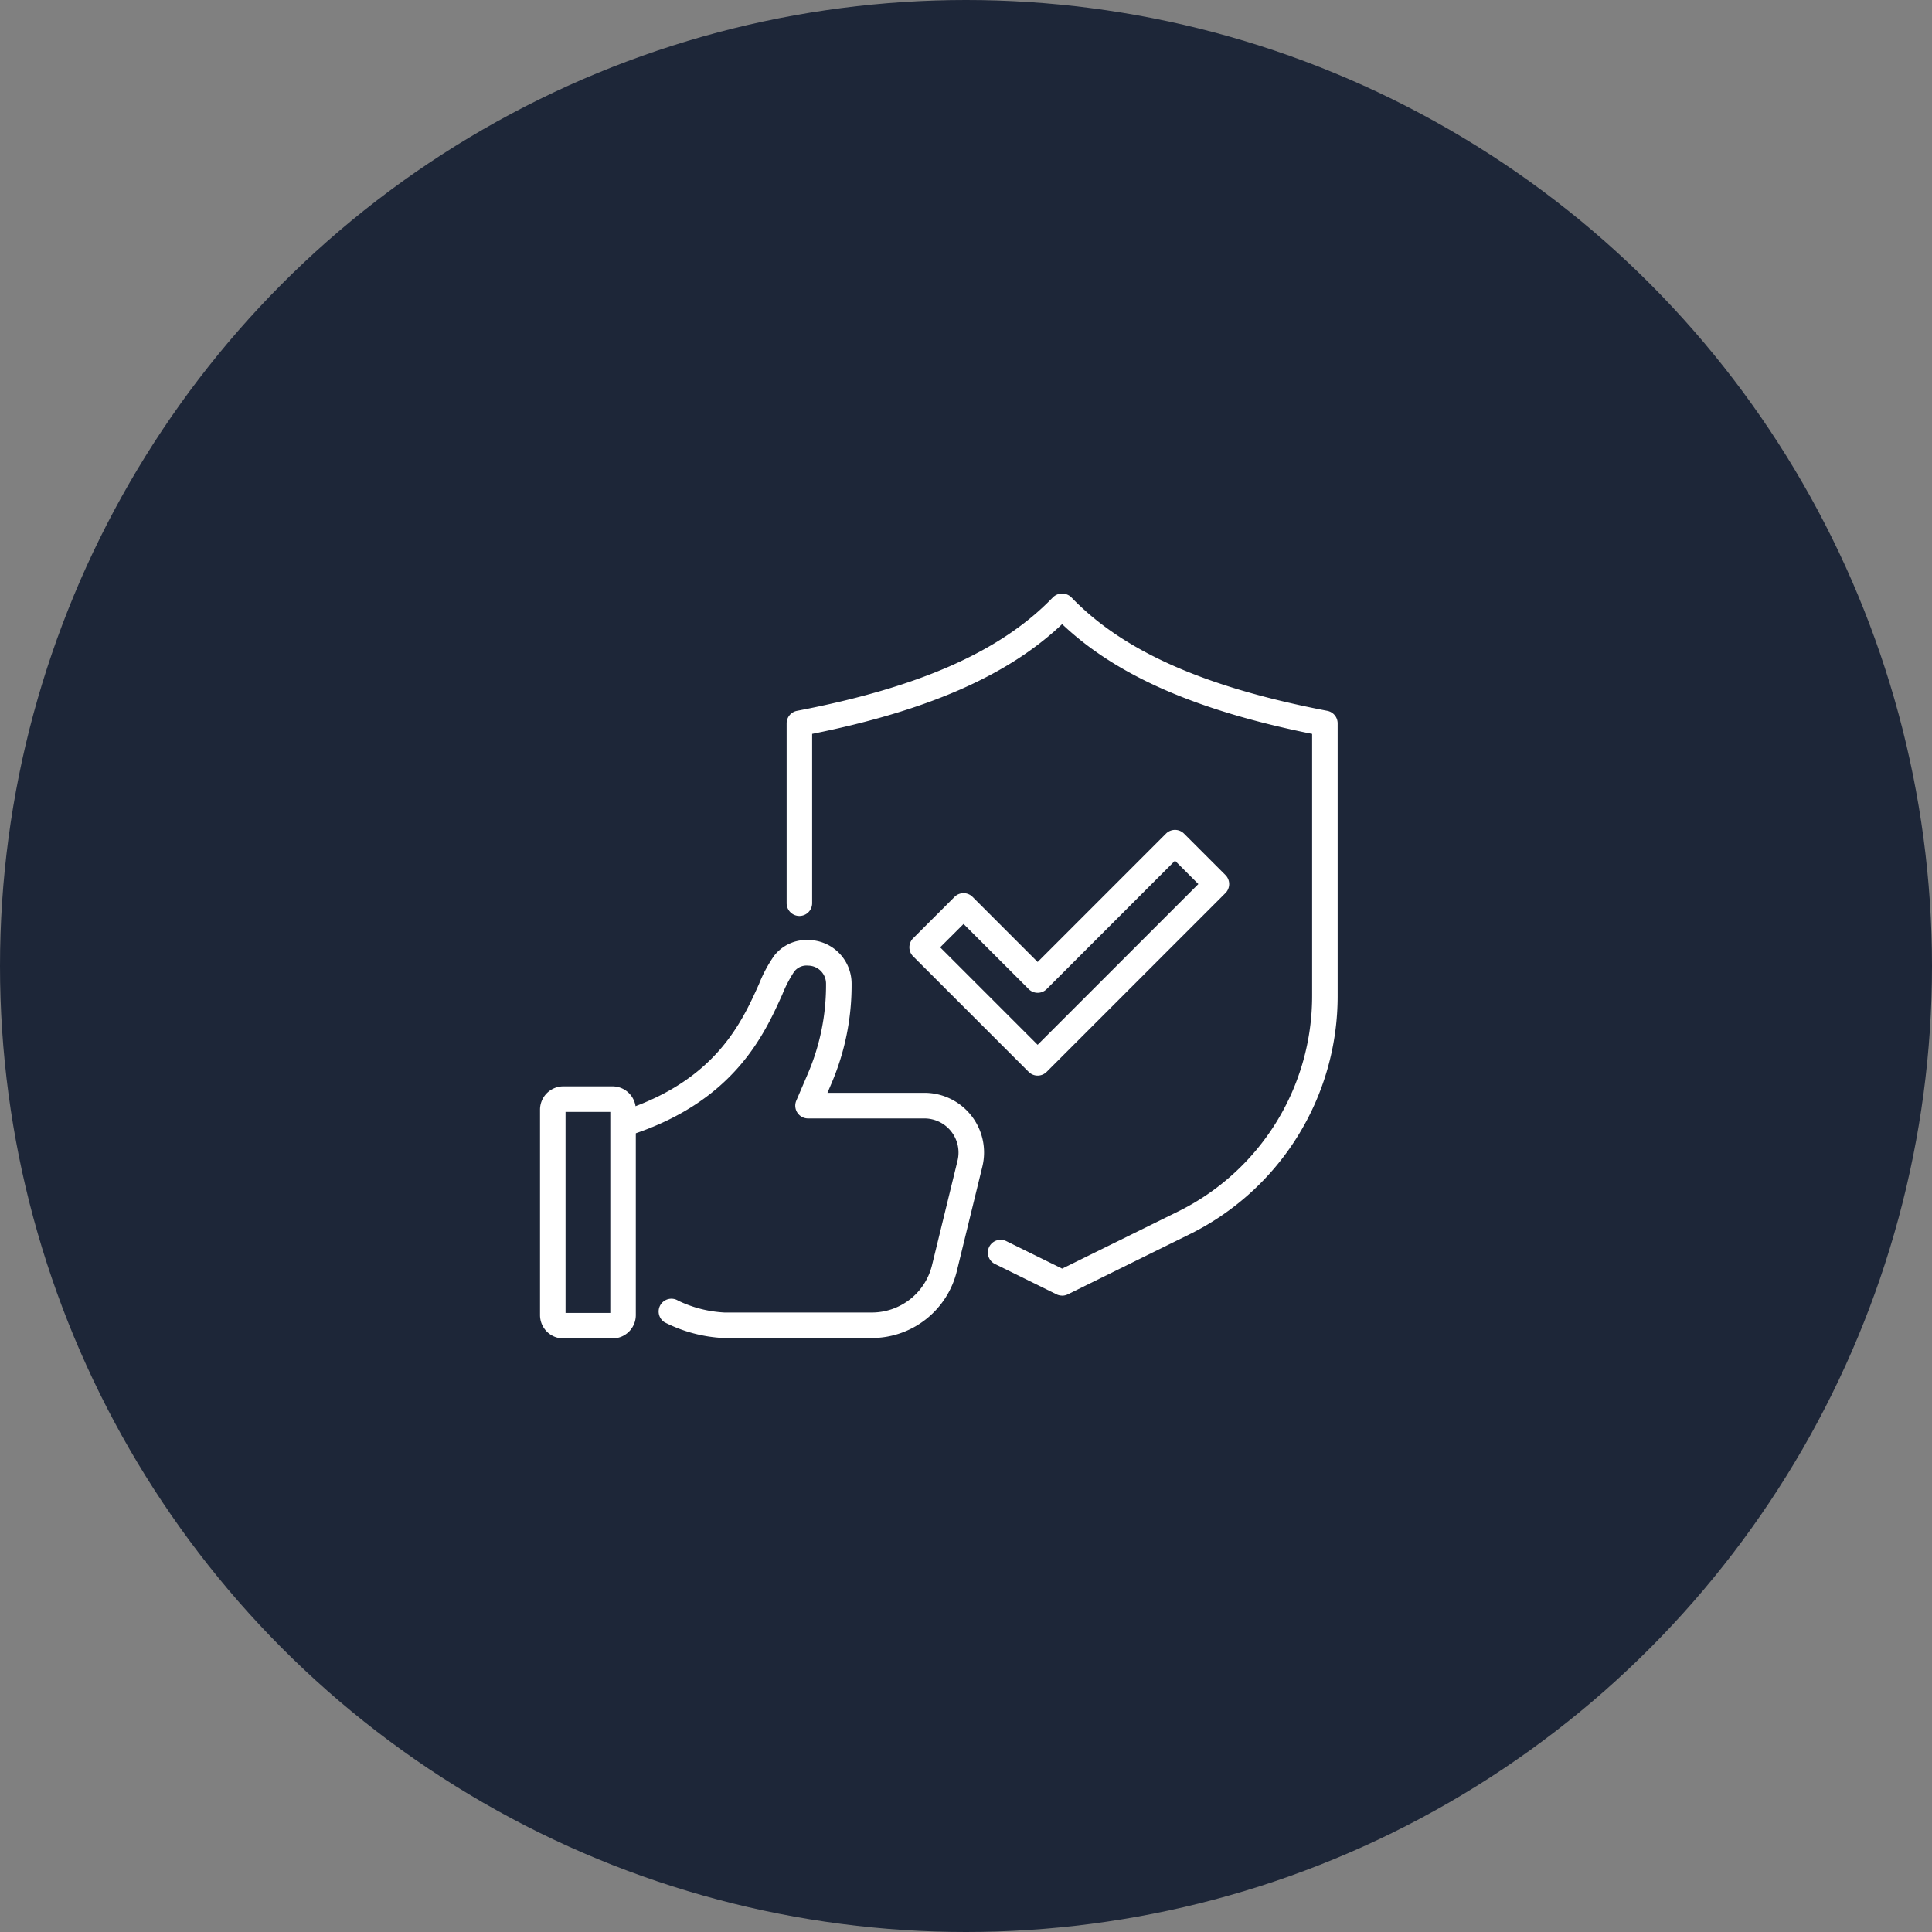
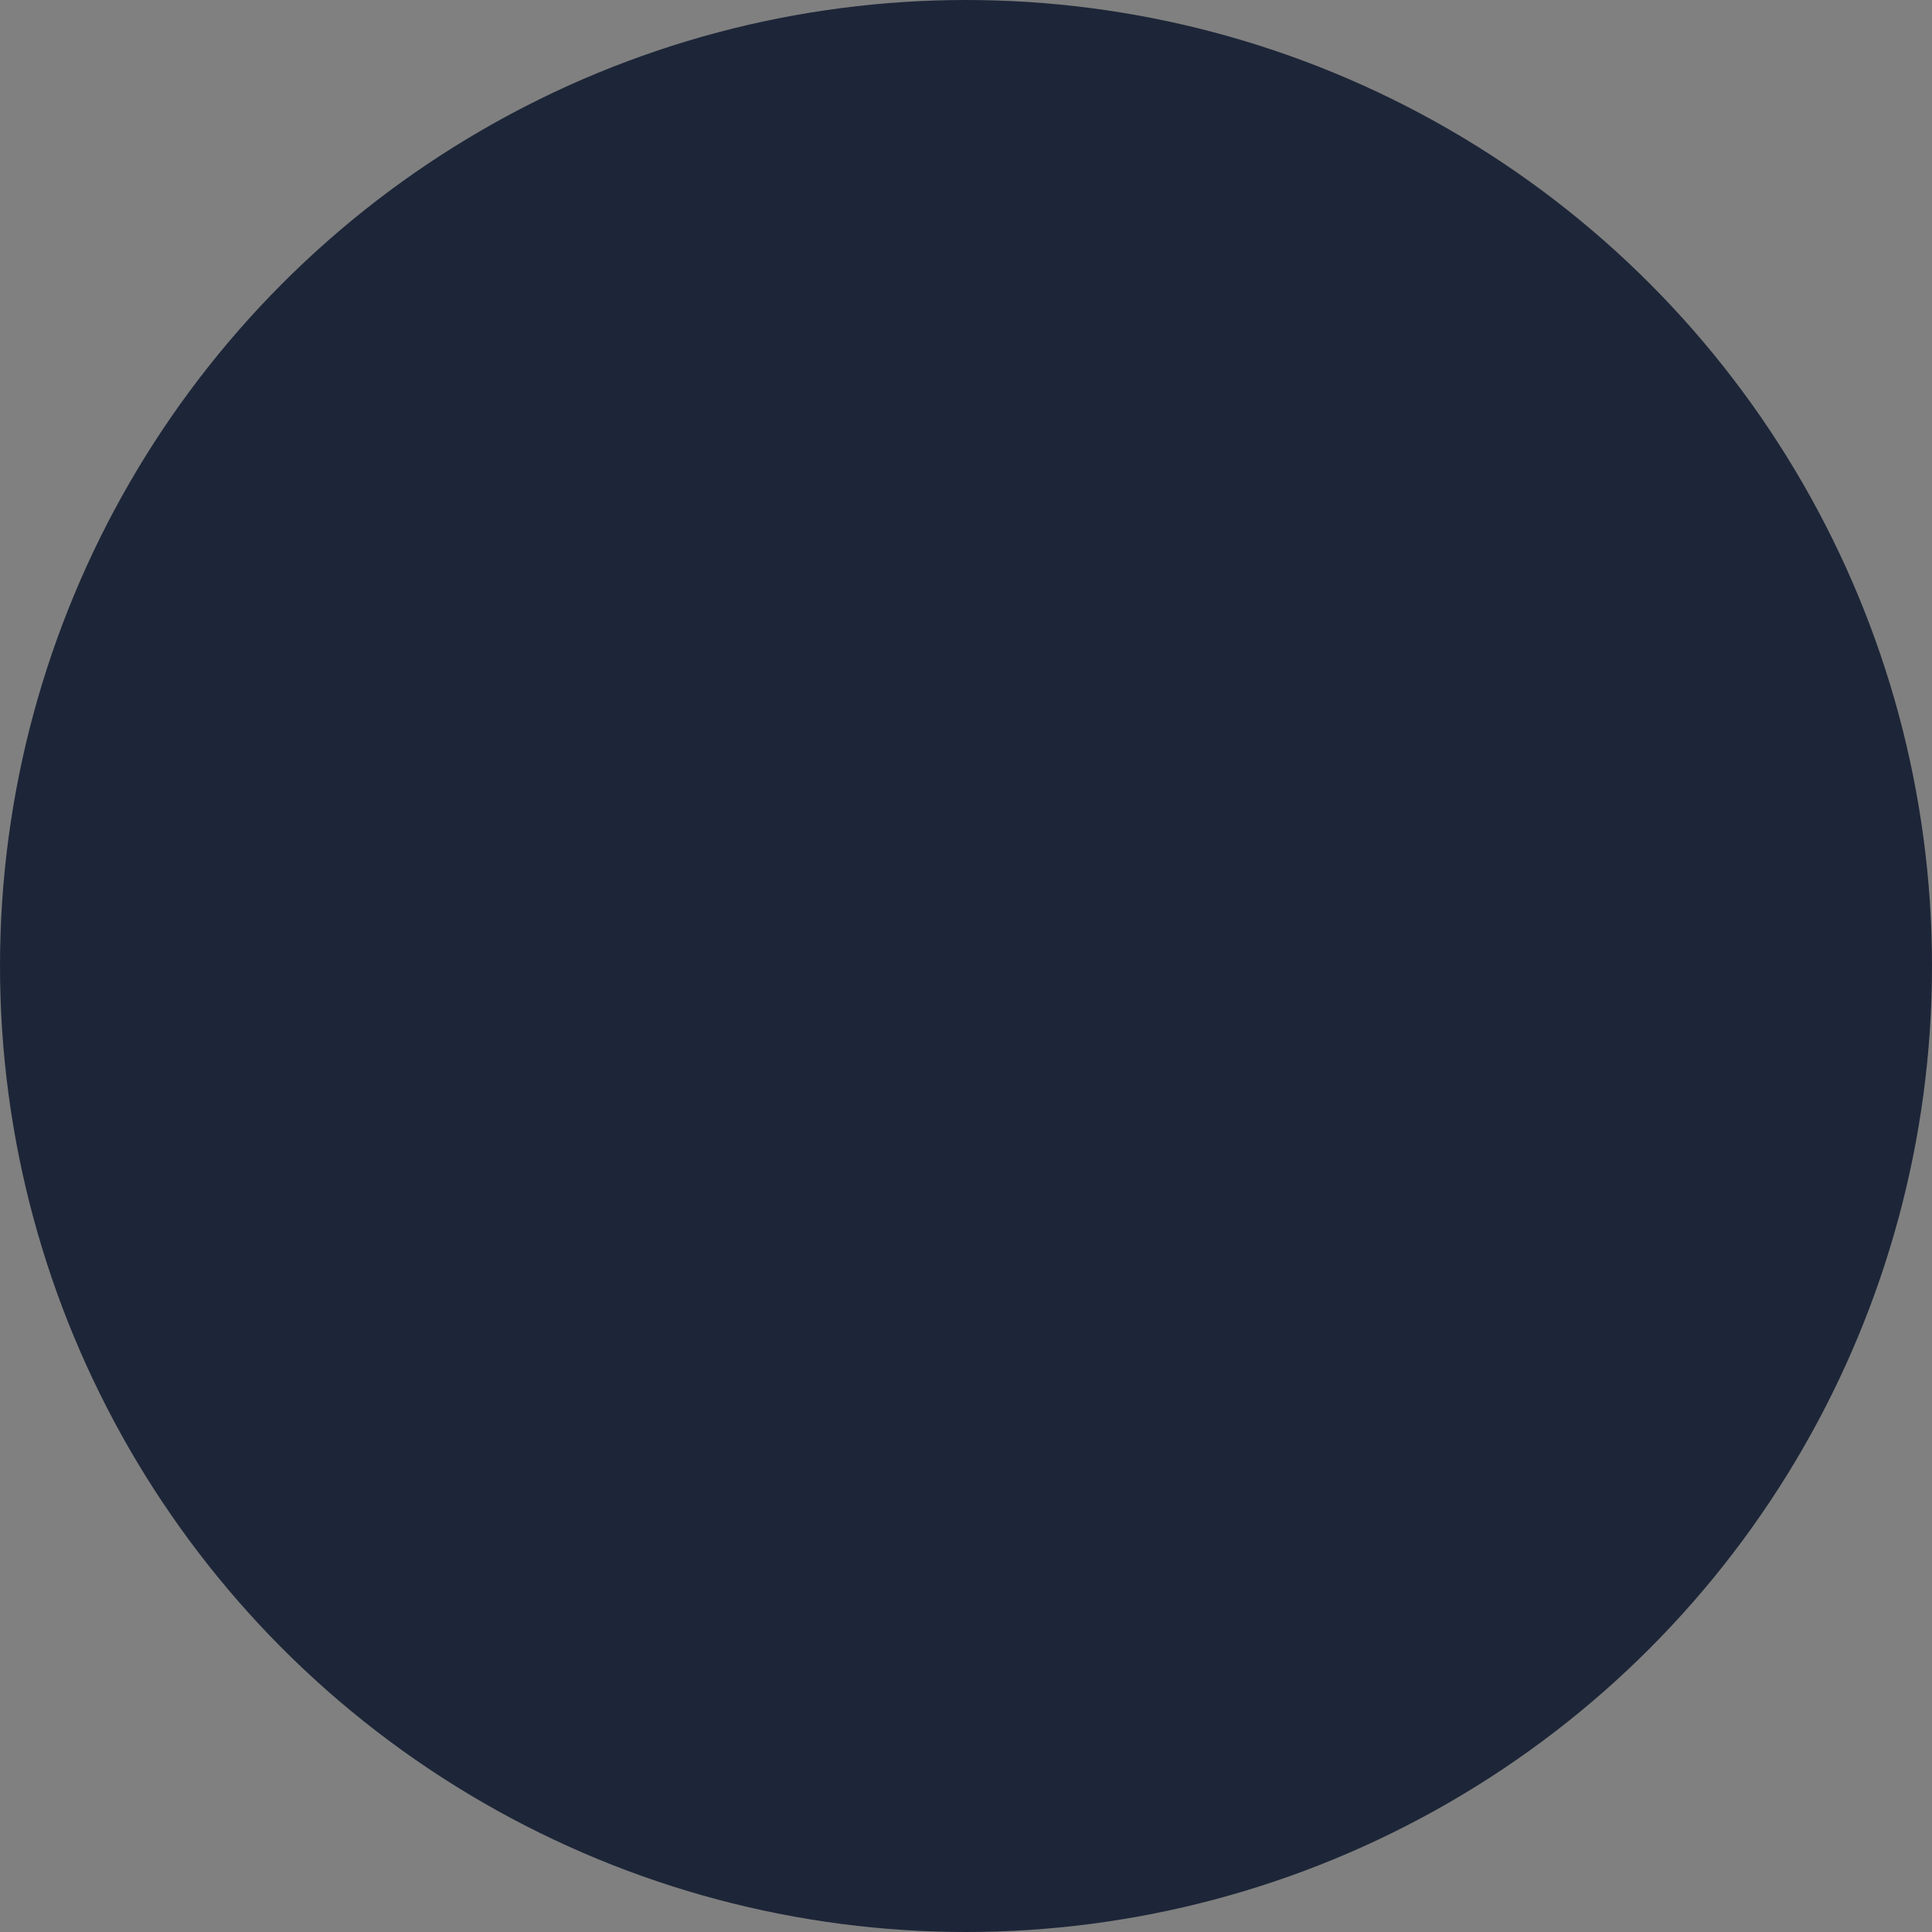
<svg xmlns="http://www.w3.org/2000/svg" width="159" height="159" viewBox="0 0 159 159">
  <rect x="0" y="0" width="159" height="159" fill="#808080" stroke="none" />
  <defs>
    <clipPath id="clip-path">
-       <rect id="Rectangle_2299" data-name="Rectangle 2299" width="65.642" height="61.302" fill="#fff" />
-     </clipPath>
+       </clipPath>
  </defs>
  <g id="Group_681" data-name="Group 681" transform="translate(-282 -1903)">
    <g id="Group_653" data-name="Group 653" transform="translate(0 536)">
      <circle id="Ellipse_22" data-name="Ellipse 22" cx="79.5" cy="79.5" r="79.5" transform="translate(282 1367)" fill="#1d2638" />
      <g id="Group_652" data-name="Group 652" transform="translate(326.443 1415.849)">
        <g id="Group_651" data-name="Group 651" clip-path="url(#clip-path)">
-           <path id="Path_2036" data-name="Path 2036" d="M5.966,265.41H1.917A1.919,1.919,0,0,1,0,263.492V246.581a1.919,1.919,0,0,1,1.917-1.917H5.966a1.919,1.919,0,0,1,1.917,1.917v16.912a1.919,1.919,0,0,1-1.917,1.917m-3.865-2.1H5.783V246.765H2.1Z" transform="translate(0 -204.108)" fill="#fff" />
          <path id="Path_2037" data-name="Path 2037" d="M58.238,204.749H46.11l-.061,0a11.95,11.95,0,0,1-4.843-1.295,1.05,1.05,0,0,1,1.12-1.777,9.985,9.985,0,0,0,3.817.973h12.1a5.1,5.1,0,0,0,4.972-3.9l2.1-8.6a2.809,2.809,0,0,0-2.728-3.473H53.01a1.05,1.05,0,0,1-.965-1.464l.947-2.212a18.452,18.452,0,0,0,1.5-7.431,1.482,1.482,0,0,0-1.478-1.469,1.272,1.272,0,0,0-1.152.506,10.45,10.45,0,0,0-.972,1.877c-1.476,3.273-3.945,8.752-12.4,11.531a1.05,1.05,0,0,1-.655-2c7.577-2.49,9.723-7.249,11.142-10.4a11.211,11.211,0,0,1,1.248-2.33,3.366,3.366,0,0,1,2.791-1.291,3.588,3.588,0,0,1,3.579,3.555,20.529,20.529,0,0,1-1.666,8.272l-.32.748h7.979a4.909,4.909,0,0,1,4.769,6.072l-2.1,8.6a7.2,7.2,0,0,1-7.013,5.507" transform="translate(-30.954 -143.481)" fill="#fff" />
          <path id="Path_2038" data-name="Path 2038" d="M145.1,57.778a1.051,1.051,0,0,1-.464-.108l-5.062-2.494a1.05,1.05,0,0,1,.928-1.884l4.6,2.265,9.472-4.667a19.772,19.772,0,0,0,11.1-17.848V11.548C156.145,9.63,149.556,6.74,145.1,2.516c-4.456,4.224-11.045,7.114-20.573,9.032V25.483a1.05,1.05,0,0,1-2.1,0v-14.8a1.05,1.05,0,0,1,.852-1.032c10.107-1.938,16.8-4.908,21.065-9.343a1.083,1.083,0,0,1,1.514,0c4.265,4.436,10.958,7.405,21.065,9.343a1.05,1.05,0,0,1,.852,1.032V33.042A21.859,21.859,0,0,1,155.5,52.774l-9.936,4.9a1.05,1.05,0,0,1-.464.108" transform="translate(-102.132 0)" fill="#fff" />
          <path id="Path_2039" data-name="Path 2039" d="M193.939,137.552a1.046,1.046,0,0,1-.743-.308l-9.507-9.507a1.05,1.05,0,0,1,0-1.485l3.408-3.407a1.05,1.05,0,0,1,1.485,0l5.356,5.357L204.5,117.638a1.05,1.05,0,0,1,1.485,0l3.407,3.408a1.05,1.05,0,0,1,0,1.485l-14.713,14.713a1.046,1.046,0,0,1-.743.308m-8.022-10.557,8.022,8.022,13.228-13.228-1.922-1.923L194.682,130.43a1.05,1.05,0,0,1-1.485,0l-5.356-5.357Z" transform="translate(-152.984 -97.881)" fill="#fff" />
        </g>
      </g>
    </g>
  </g>
</svg>